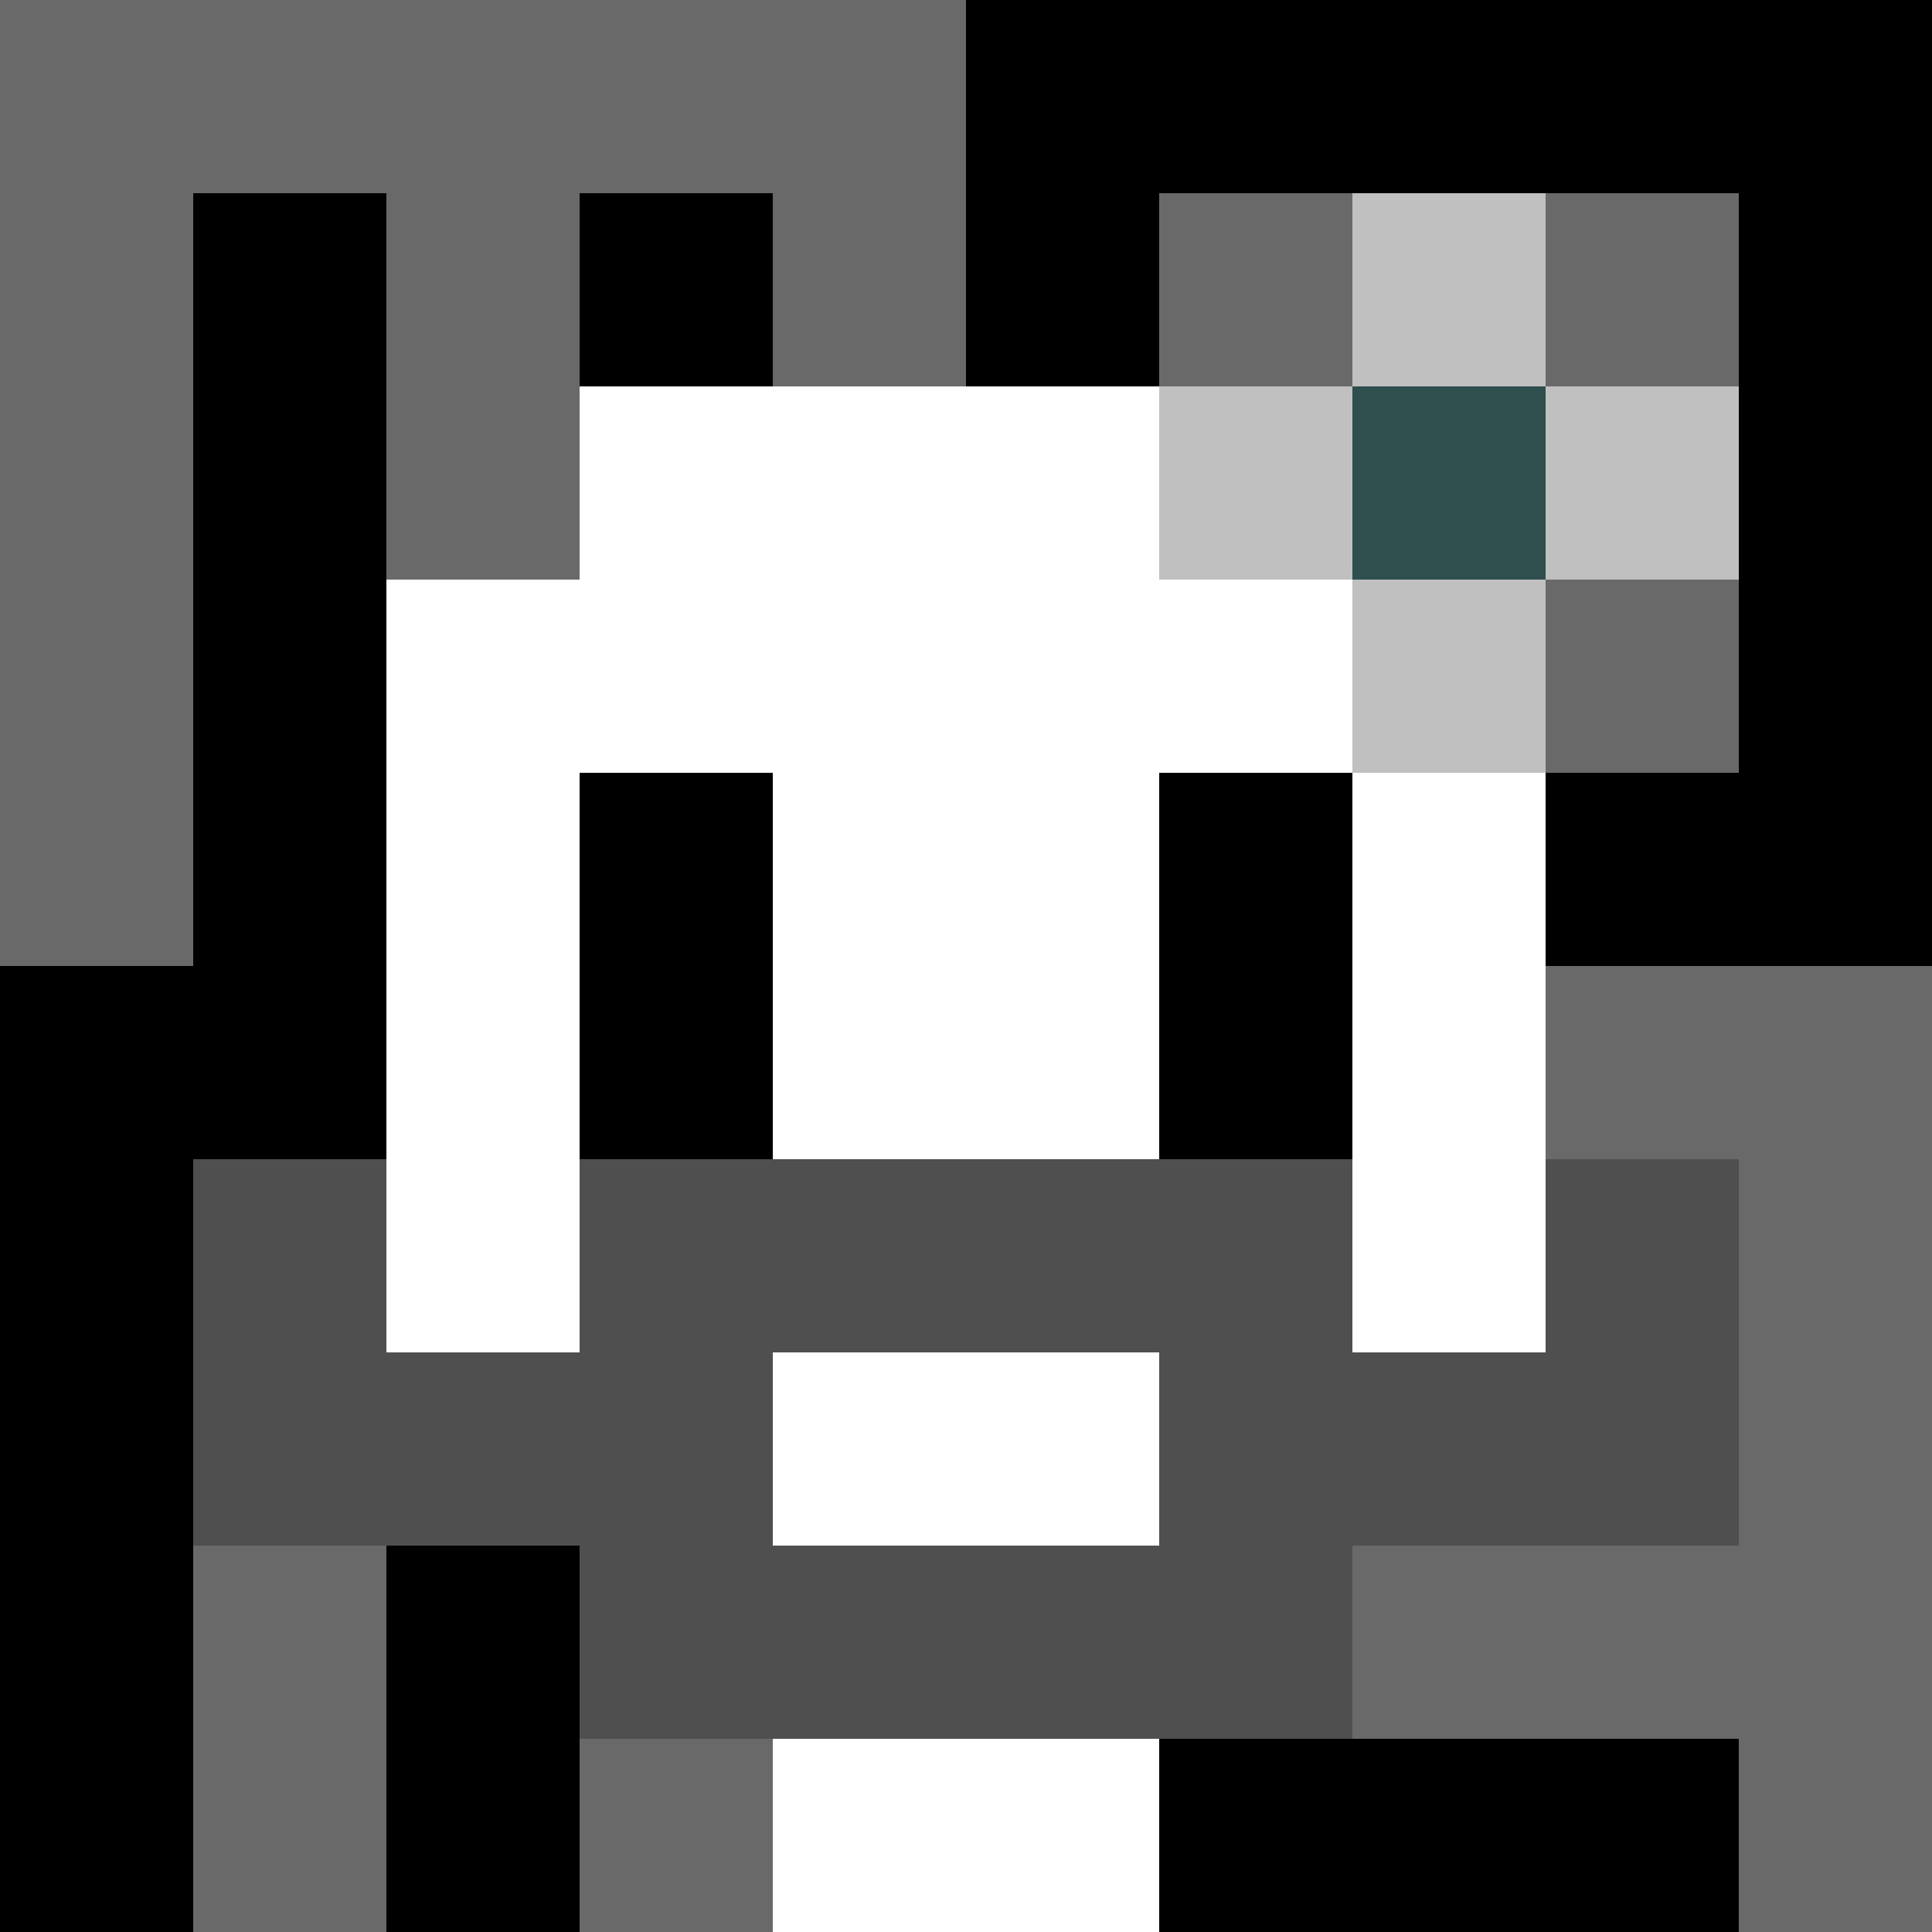
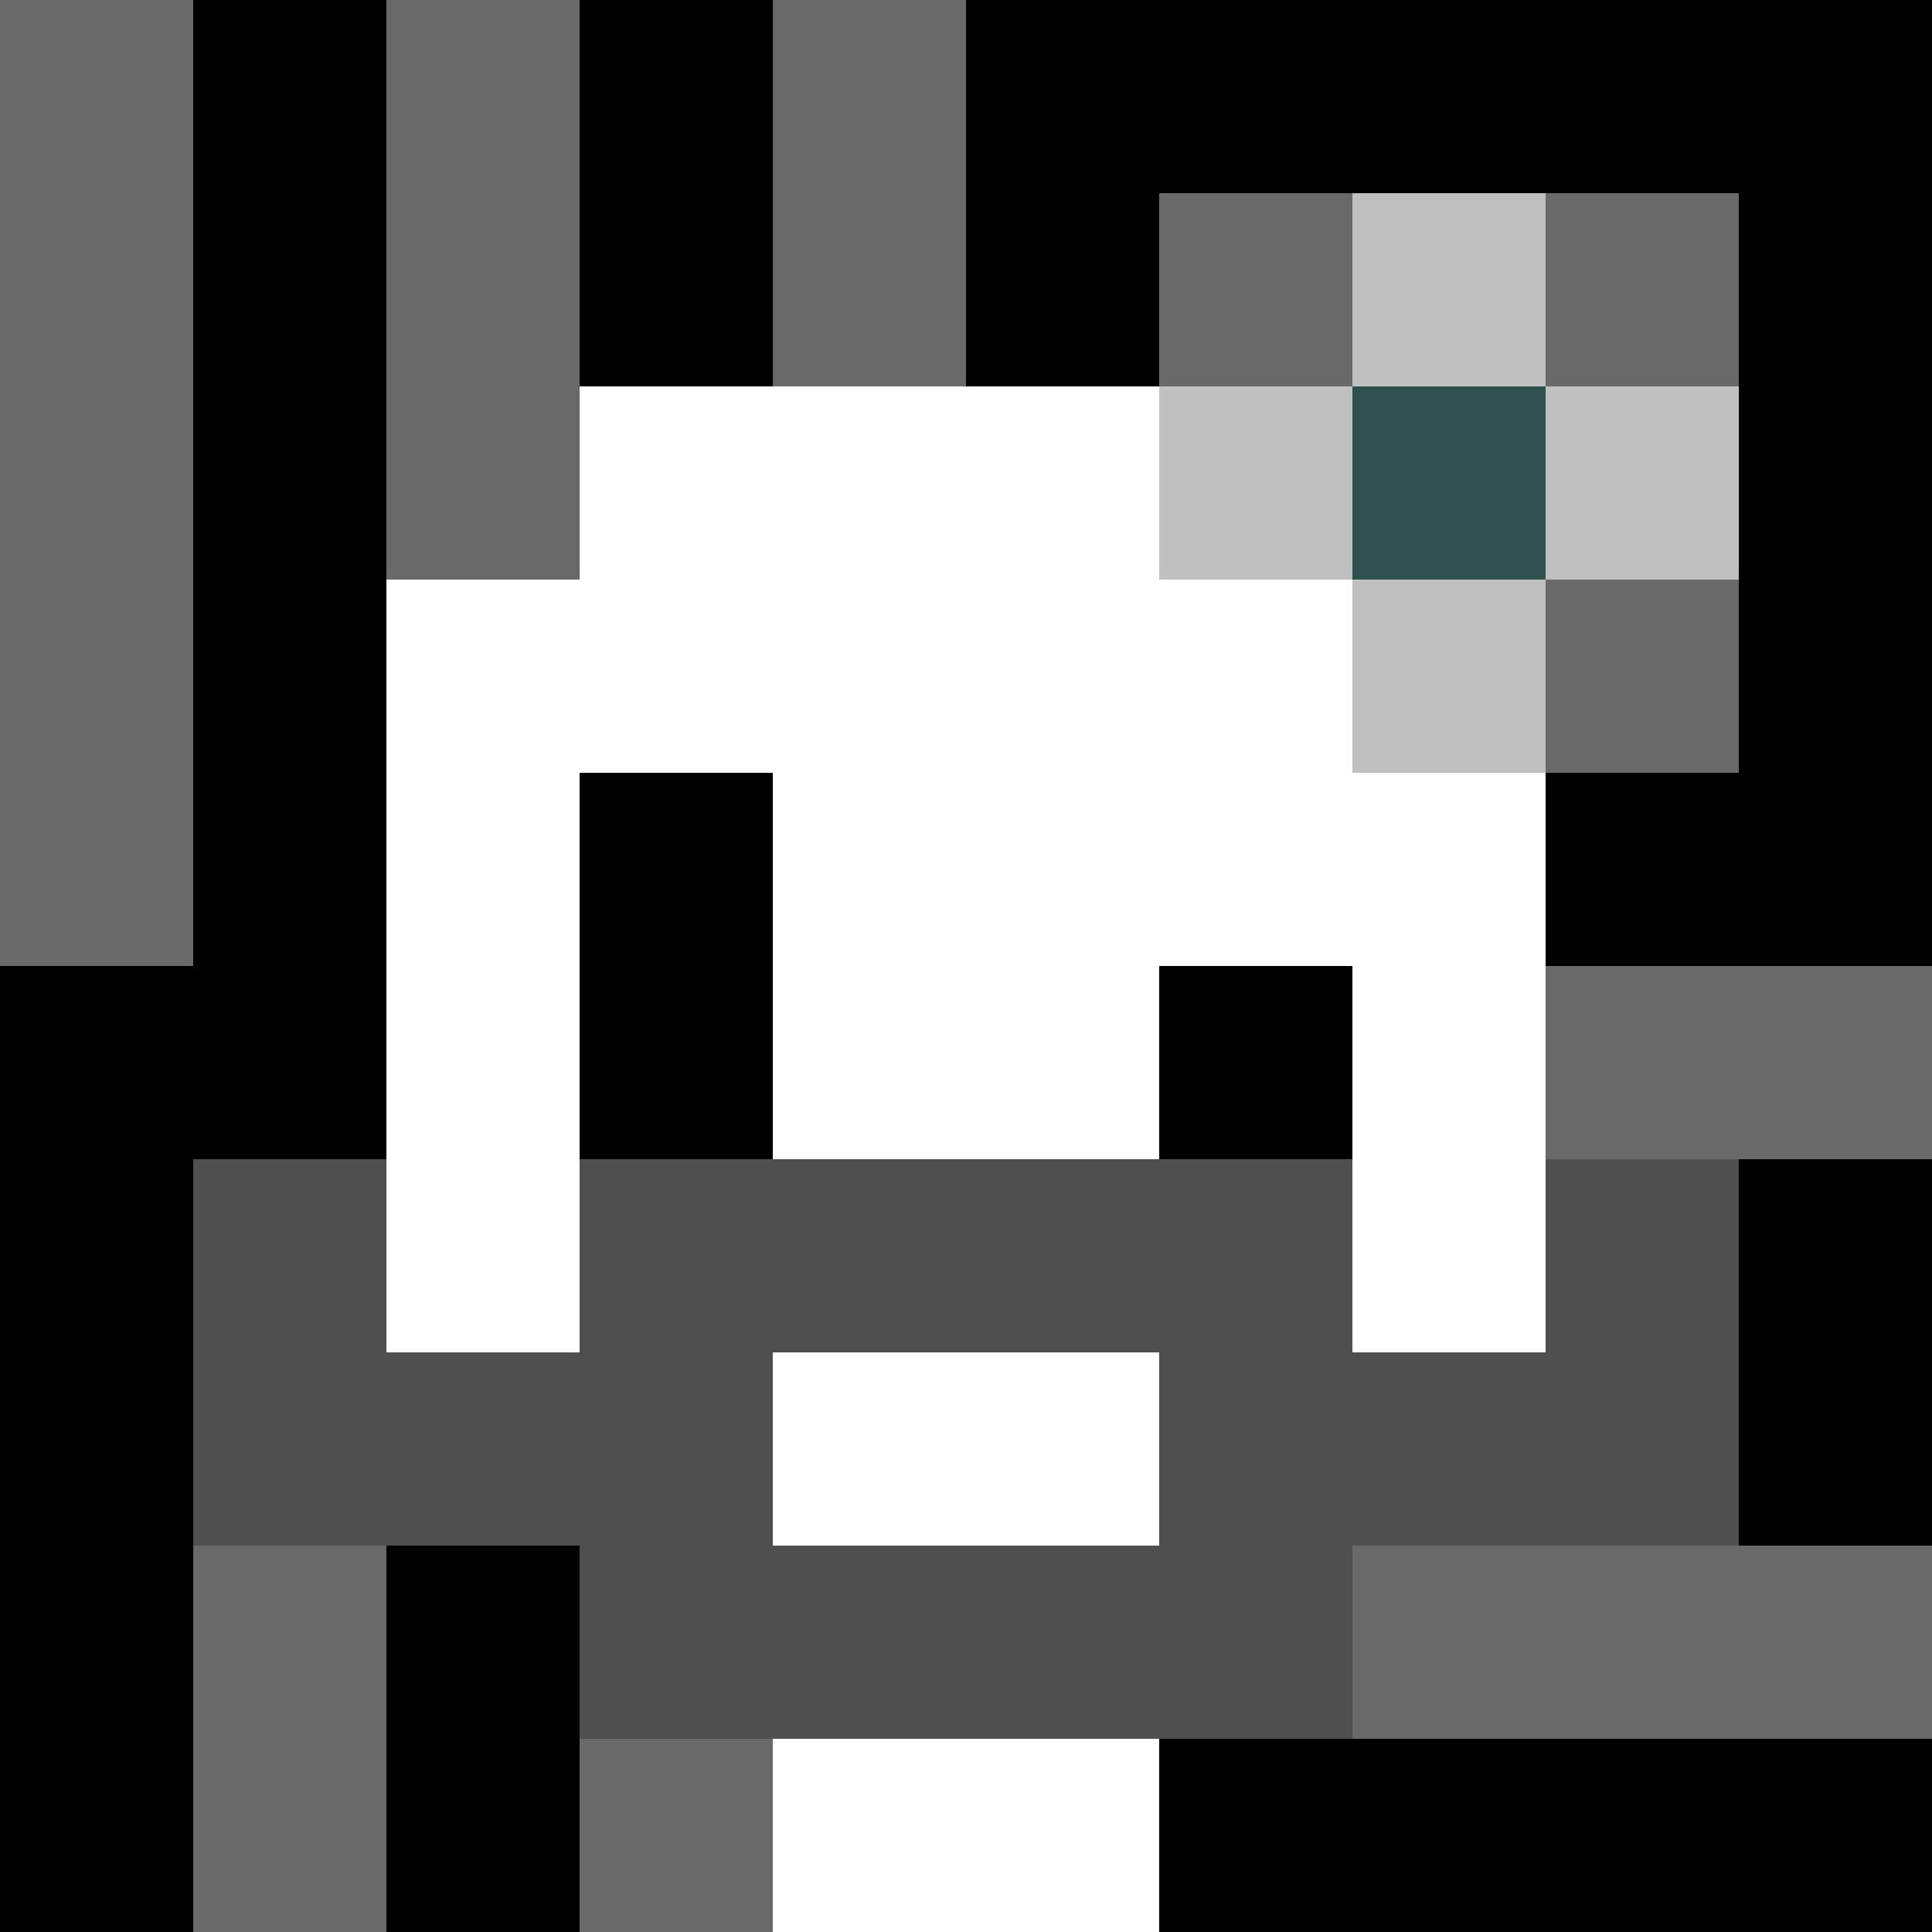
<svg xmlns="http://www.w3.org/2000/svg" version="1.1" width="600" height="600" viewBox="0 0 966 966">
  <title>'goose-pfp-flower' by Dmitri Cherniak</title>
  <desc>The Goose Is Loose (Black Edition)</desc>
  <rect width="100%" height="100%" fill="#7272cc" />
  <g>
    <g id="0-0">
      <rect x="0" y="0" height="966" width="966" fill="#000000" />
      <g>
-         <rect id="0-0-0-0-5-1" x="0" y="0" width="483" height="96.6" fill="#696969" />
        <rect id="0-0-0-0-1-5" x="0" y="0" width="96.6" height="483" fill="#696969" />
        <rect id="0-0-2-0-1-5" x="193.2" y="0" width="96.6" height="483" fill="#696969" />
        <rect id="0-0-4-0-1-5" x="386.4" y="0" width="96.6" height="483" fill="#696969" />
        <rect id="0-0-6-1-3-3" x="579.6" y="96.6" width="289.8" height="289.8" fill="#696969" />
        <rect id="0-0-1-6-1-4" x="96.6" y="579.6" width="96.6" height="386.4" fill="#696969" />
        <rect id="0-0-3-6-1-4" x="289.8" y="579.6" width="96.6" height="386.4" fill="#696969" />
        <rect id="0-0-5-5-5-1" x="483" y="483" width="483" height="96.6" fill="#696969" />
        <rect id="0-0-5-8-5-1" x="483" y="772.8" width="483" height="96.6" fill="#696969" />
        <rect id="0-0-5-5-1-5" x="483" y="483" width="96.6" height="483" fill="#696969" />
-         <rect id="0-0-9-5-1-5" x="869.4" y="483" width="96.6" height="483" fill="#696969" />
      </g>
      <g>
        <rect id="0-0-3-2-4-7" x="289.8" y="193.2" width="386.4" height="676.2" fill="#FFFFFF" />
        <rect id="0-0-2-3-6-5" x="193.2" y="289.8" width="579.6" height="483" fill="#FFFFFF" />
        <rect id="0-0-4-8-2-2" x="386.4" y="772.8" width="193.2" height="193.2" fill="#FFFFFF" />
        <rect id="0-0-1-6-8-1" x="96.6" y="579.6" width="772.8" height="96.6" fill="#FFFFFF" />
        <rect id="0-0-1-7-8-1" x="96.6" y="676.2" width="772.8" height="96.6" fill="#4F4F4F" />
        <rect id="0-0-3-6-4-3" x="289.8" y="579.6" width="386.4" height="289.8" fill="#4F4F4F" />
        <rect id="0-0-4-7-2-1" x="386.4" y="676.2" width="193.2" height="96.6" fill="#FFFFFF" />
        <rect id="0-0-1-6-1-2" x="96.6" y="579.6" width="96.6" height="193.2" fill="#4F4F4F" />
        <rect id="0-0-8-6-1-2" x="772.8" y="579.6" width="96.6" height="193.2" fill="#4F4F4F" />
        <rect id="0-0-3-4-1-1" x="289.8" y="386.4" width="96.6" height="96.6" fill="#000000" />
-         <rect id="0-0-6-4-1-1" x="579.6" y="386.4" width="96.6" height="96.6" fill="#000000" />
        <rect id="0-0-3-5-1-1" x="289.8" y="483" width="96.6" height="96.6" fill="#000000" />
        <rect id="0-0-6-5-1-1" x="579.6" y="483" width="96.6" height="96.6" fill="#000000" />
        <rect id="0-0-6-2-3-1" x="579.6" y="193.2" width="289.8" height="96.6" fill="#C0C0C0" />
        <rect id="0-0-7-1-1-3" x="676.2" y="96.6" width="96.6" height="289.8" fill="#C0C0C0" />
        <rect id="0-0-7-2-1-1" x="676.2" y="193.2" width="96.6" height="96.6" fill="#2F4F4F" />
      </g>
    </g>
  </g>
</svg>